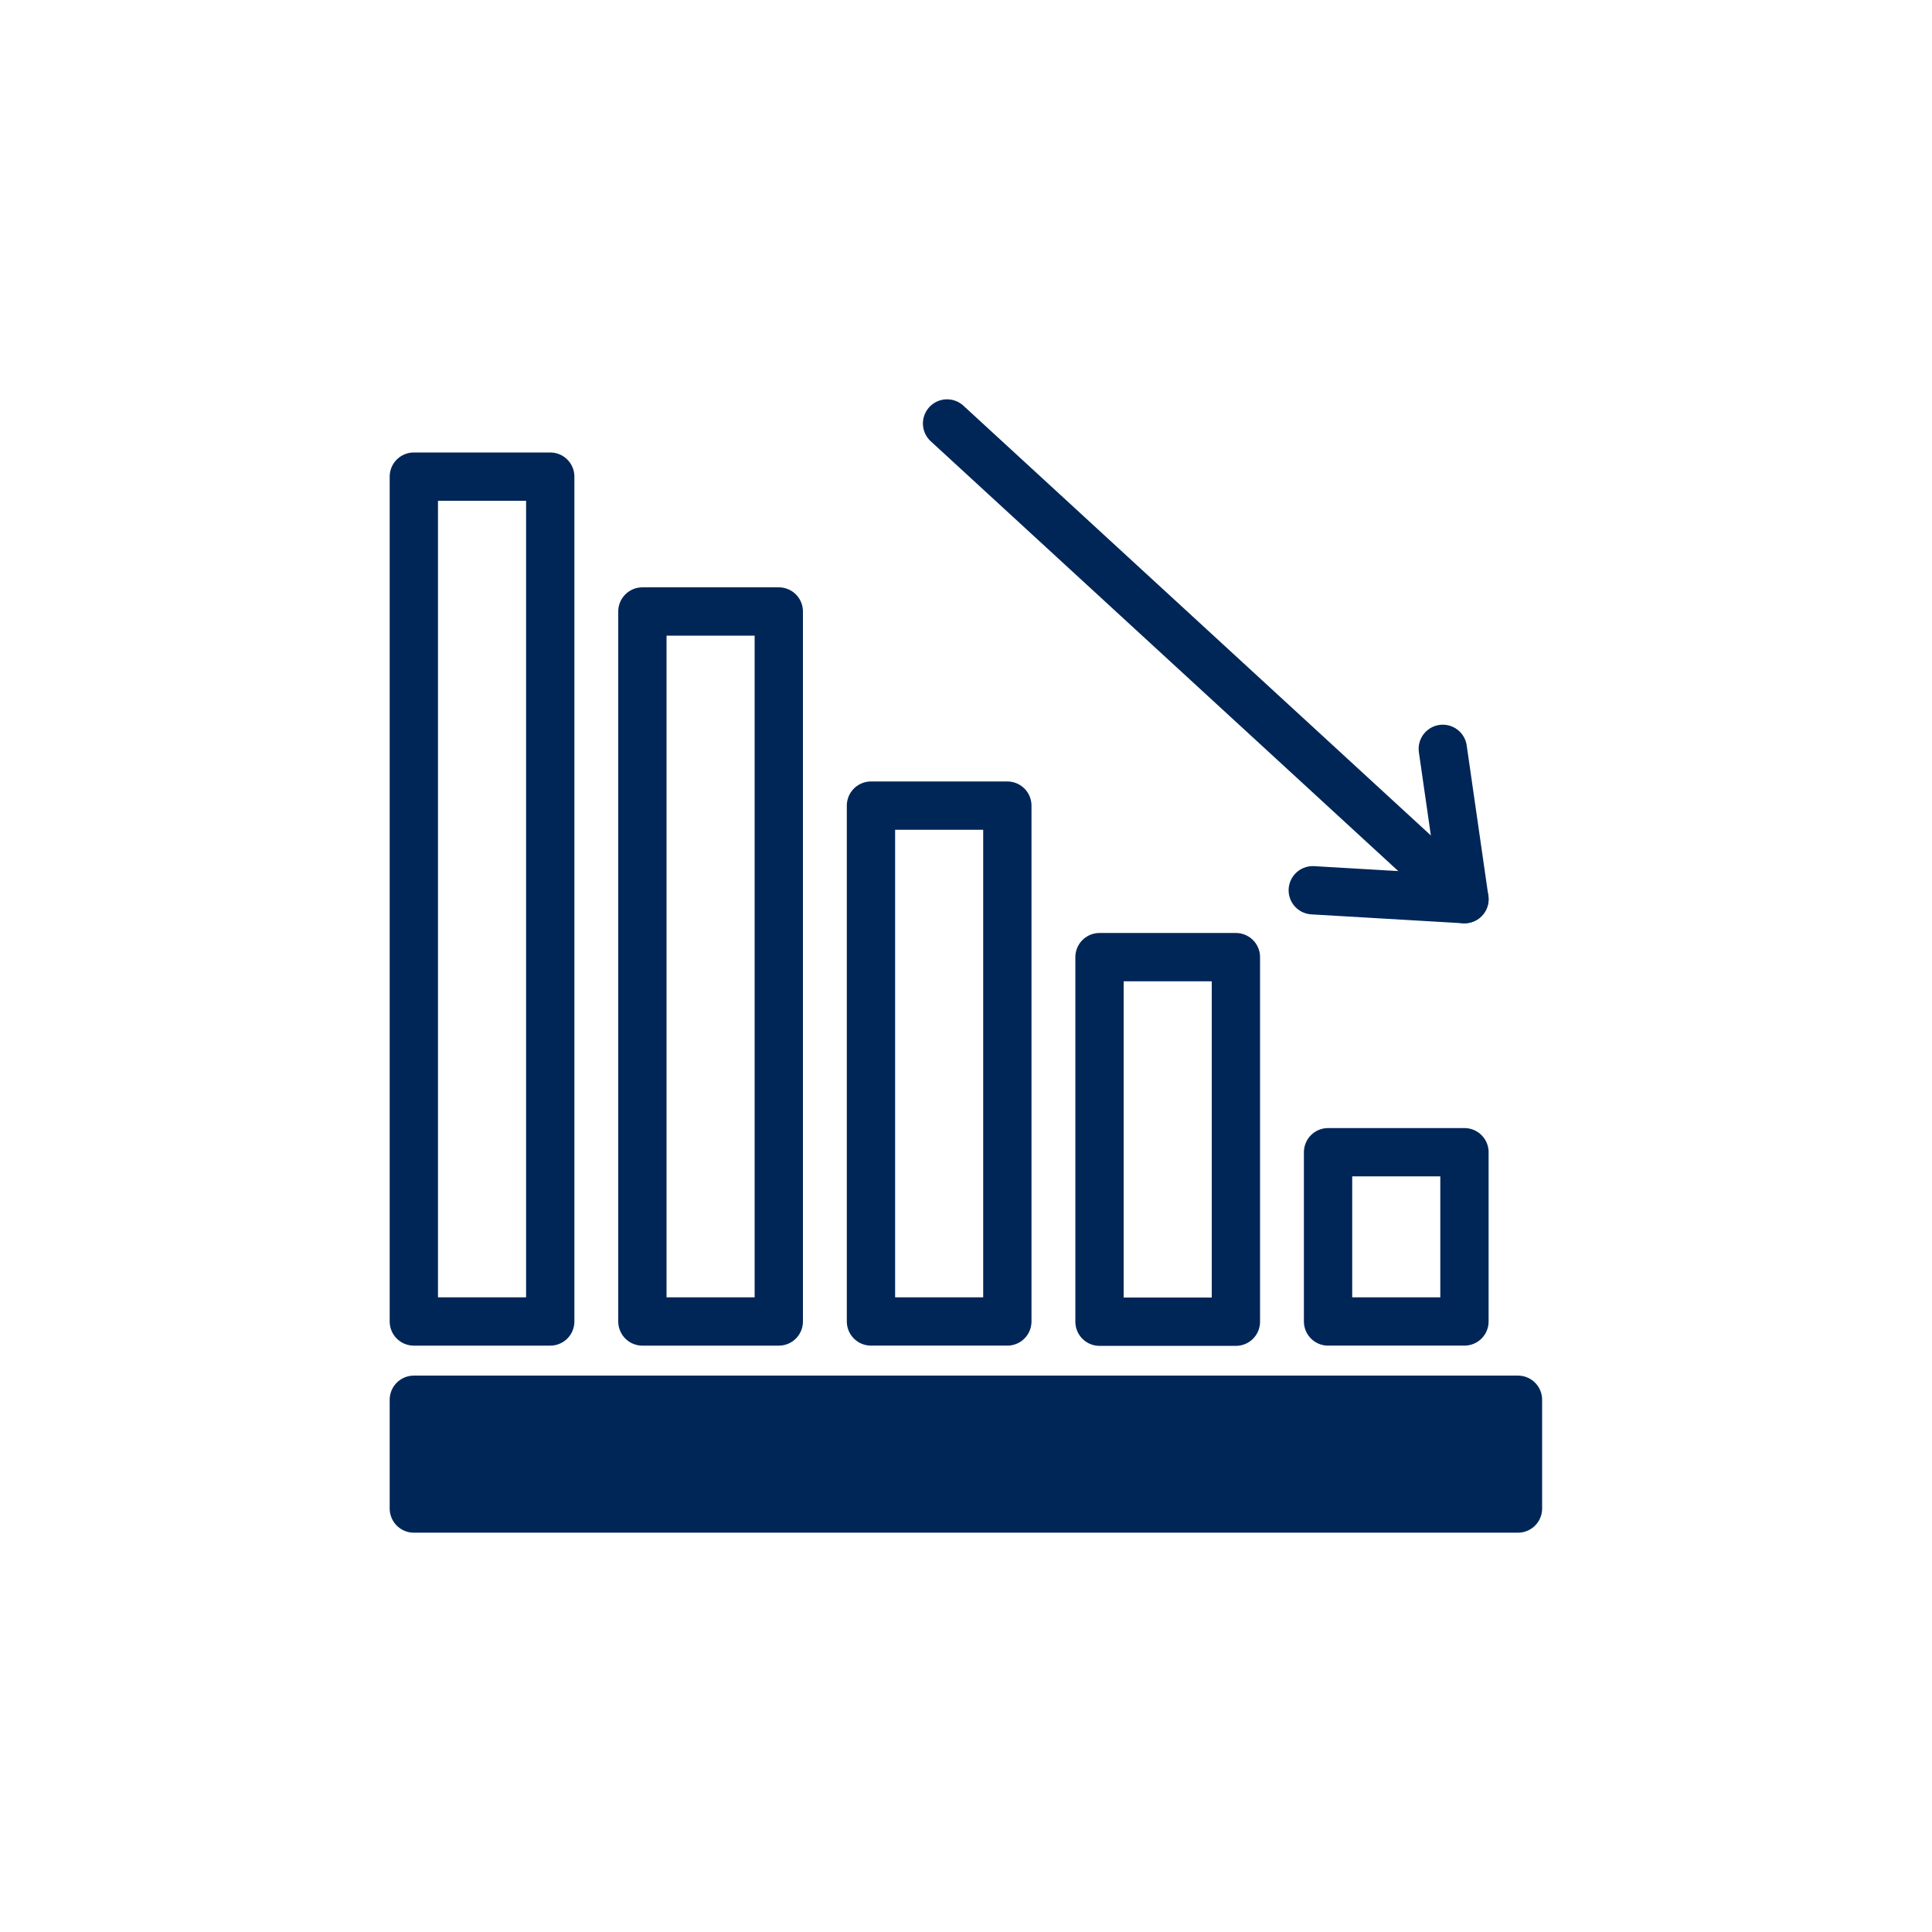
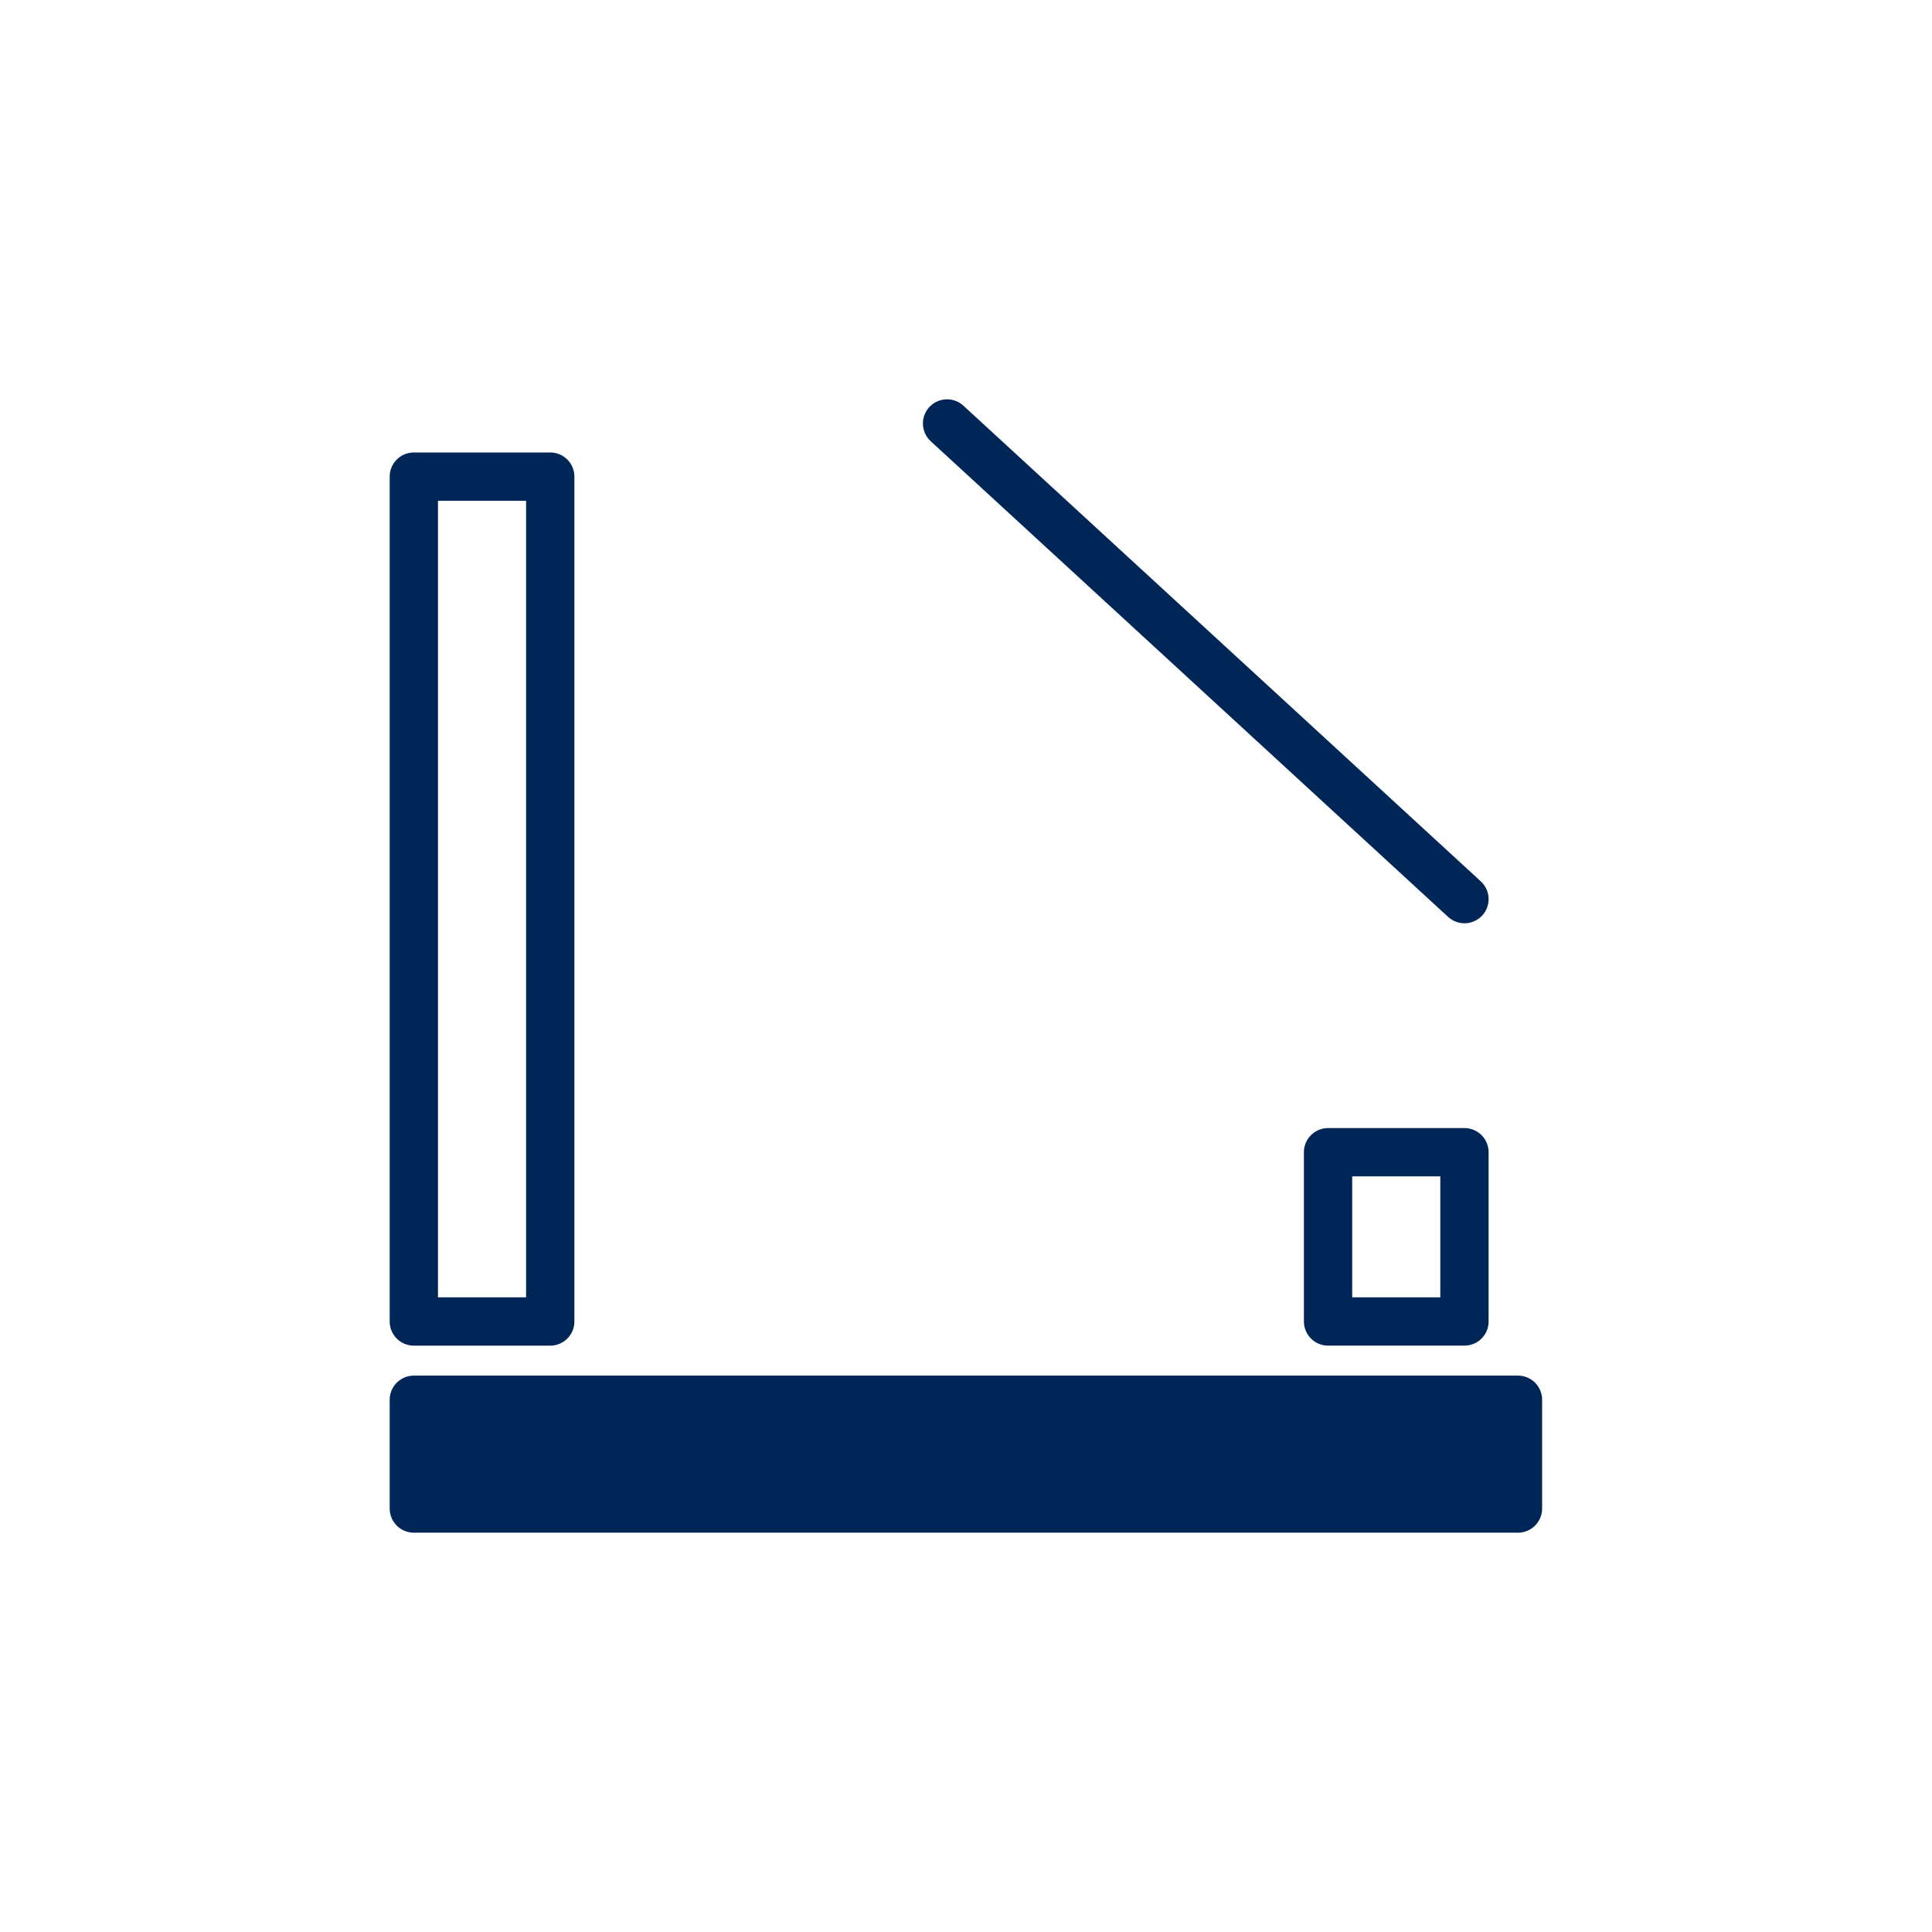
<svg xmlns="http://www.w3.org/2000/svg" width="80" height="80" viewBox="0 0 80 80" fill="none">
  <path d="M62.856 57.961H17.136V62.465H62.856V57.961Z" fill="#002657" stroke="#002657" stroke-width="2" stroke-linecap="round" stroke-linejoin="round" />
  <path d="M22.784 19.736H17.136V54.72H22.784V19.736Z" stroke="#002657" stroke-width="2" stroke-linecap="round" stroke-linejoin="round" />
-   <path d="M32.248 25.32H26.6V54.72H32.248V25.32Z" stroke="#002657" stroke-width="2" stroke-linecap="round" stroke-linejoin="round" />
-   <path d="M41.712 33.359H36.065V54.719H41.712V33.359Z" stroke="#002657" stroke-width="2" stroke-linecap="round" stroke-linejoin="round" />
-   <path d="M51.176 39.633H45.528V54.729H51.176V39.633Z" stroke="#002657" stroke-width="2" stroke-linecap="round" stroke-linejoin="round" />
  <path d="M60.64 47.711H54.992V54.719H60.64V47.711Z" stroke="#002657" stroke-width="2" stroke-linecap="round" stroke-linejoin="round" />
-   <path d="M59.743 31.008L60.191 34.12L60.639 37.232L57.503 37.048L54.359 36.864" stroke="#002657" stroke-width="2" stroke-linecap="round" stroke-linejoin="round" />
  <path d="M60.64 37.231L39.216 17.535" stroke="#002657" stroke-width="2" stroke-linecap="round" stroke-linejoin="round" />
</svg>